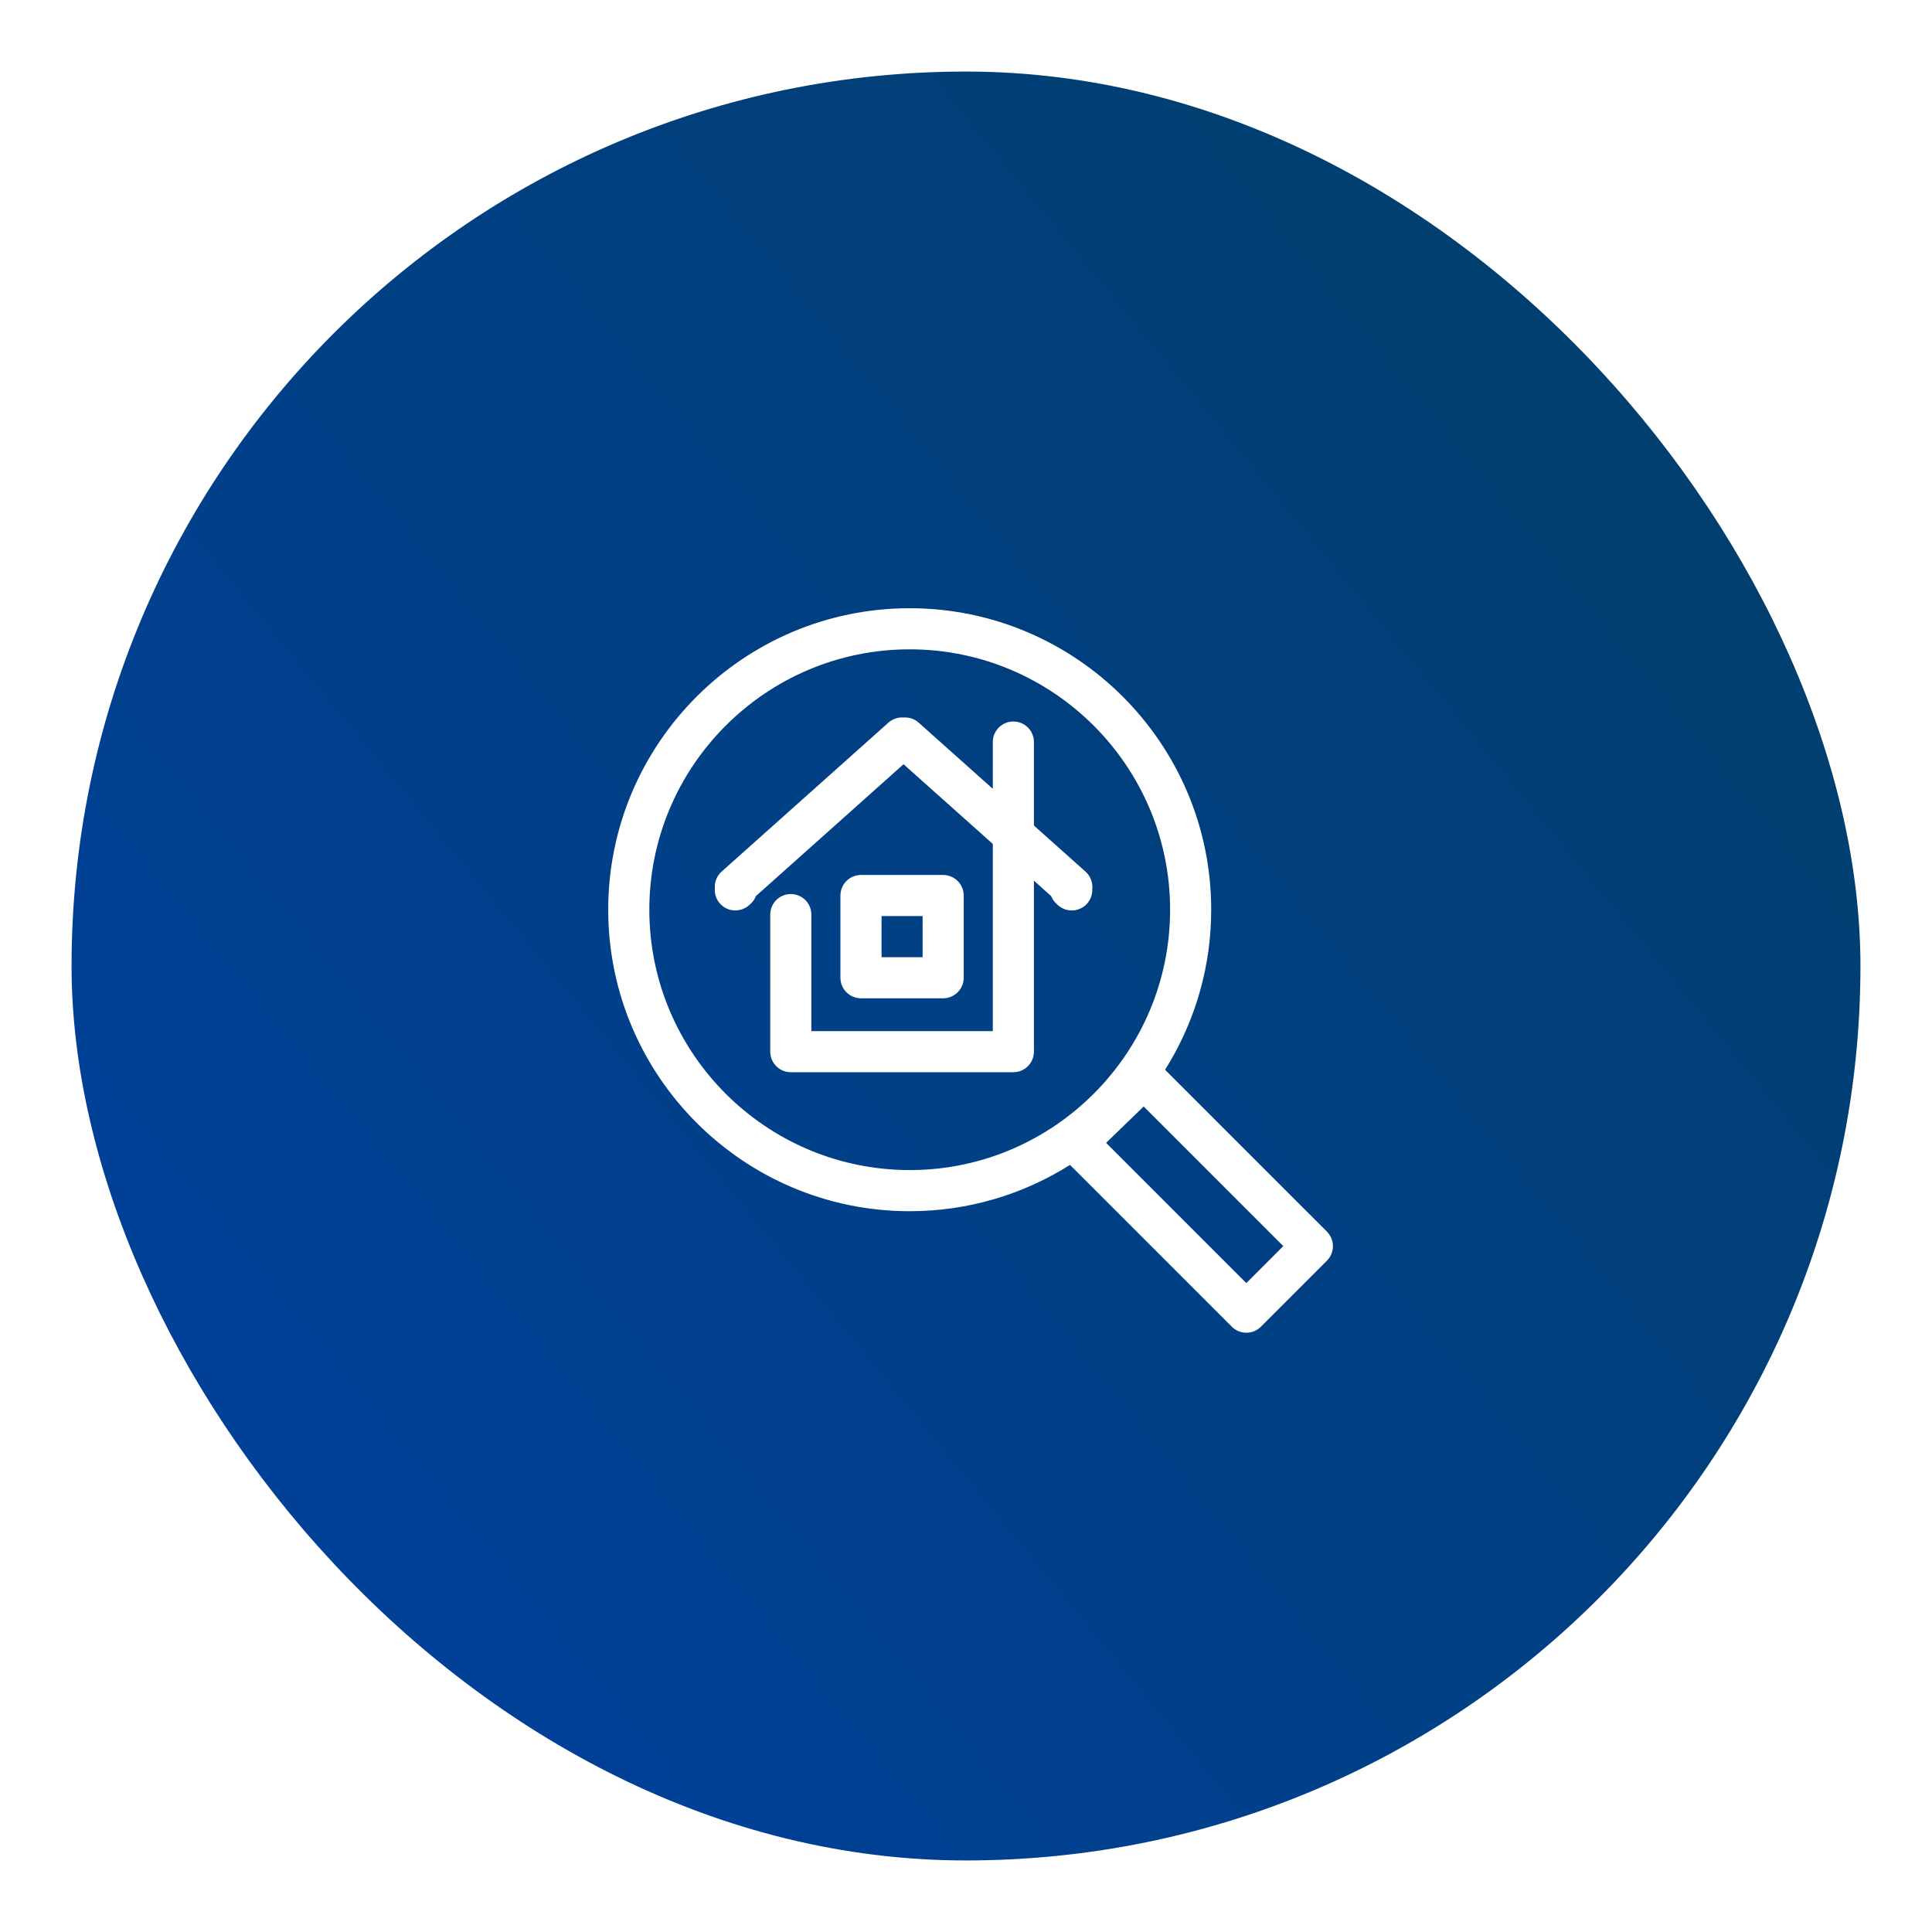
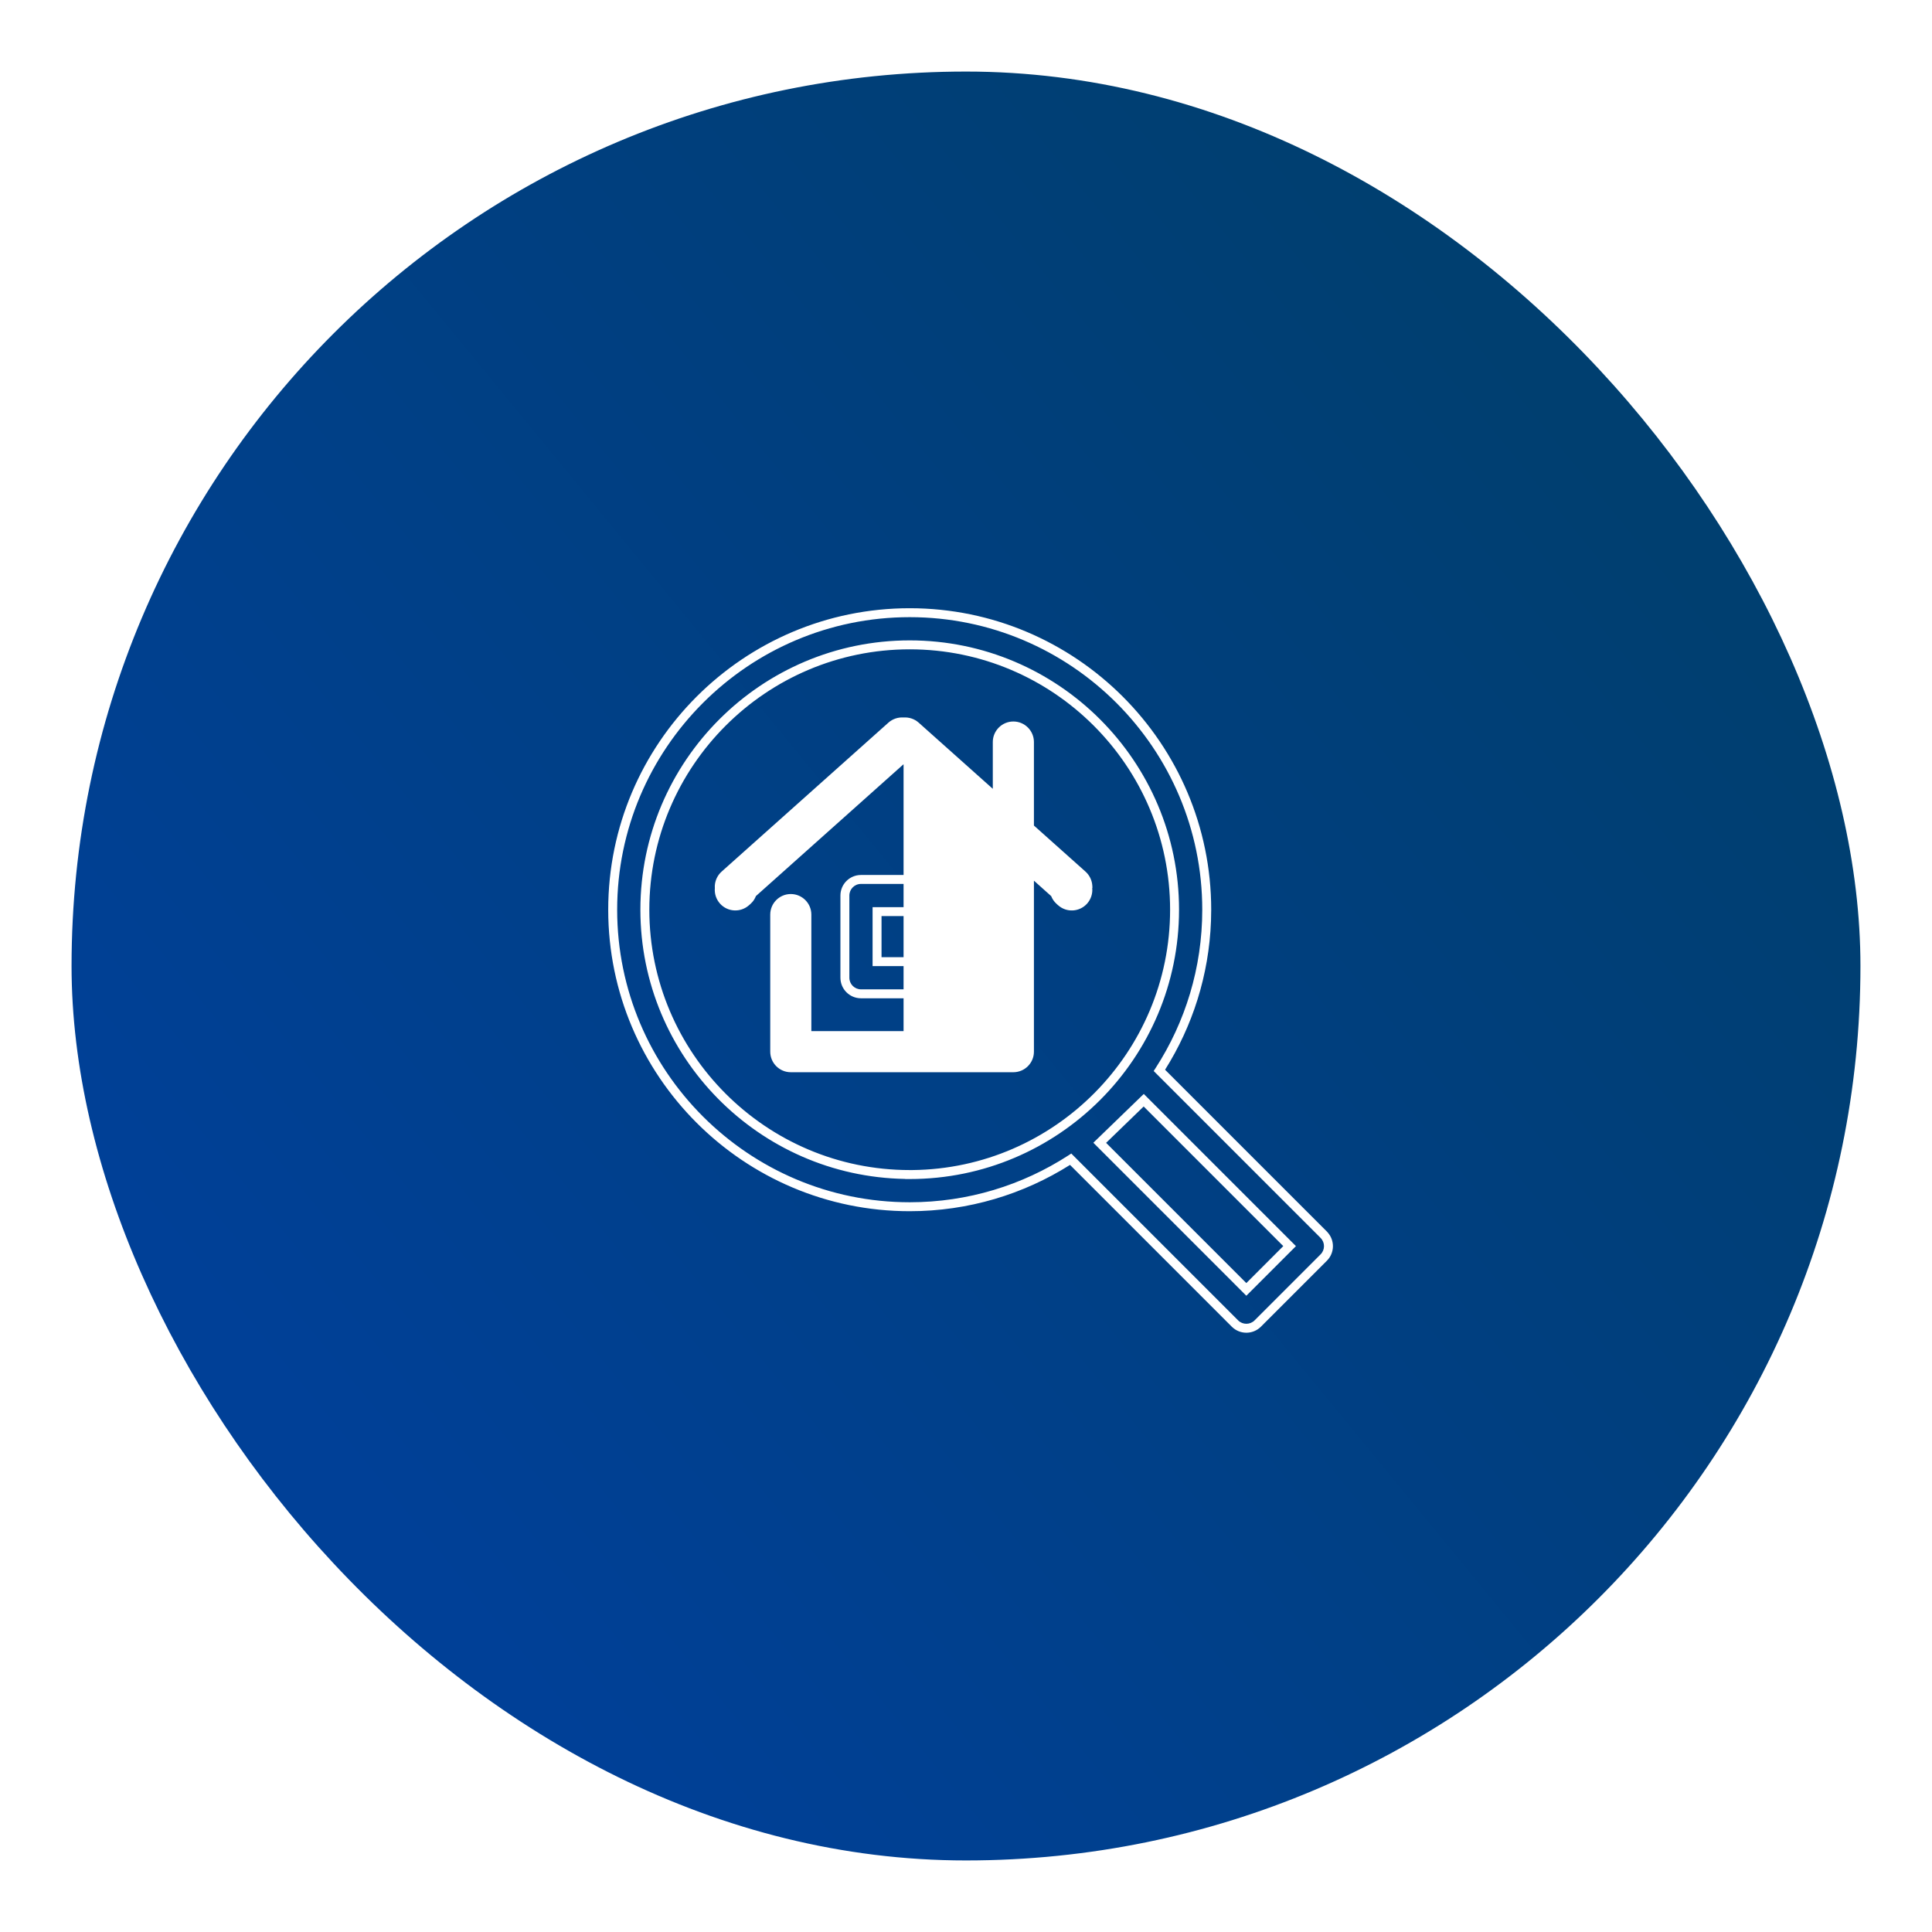
<svg xmlns="http://www.w3.org/2000/svg" width="108" height="108" viewBox="0 0 108 108" fill="none">
  <g filter="url(#filter0_d_15445_1669)">
    <rect x="4" y="1" width="100" height="100" rx="50" fill="url(#paint0_linear_15445_1669)" />
-     <path d="M60.811 46.533C60.799 46.294 60.691 46.069 60.512 45.908L57.546 43.26V38.481C57.546 37.984 57.144 37.582 56.647 37.582C56.151 37.582 55.748 37.984 55.748 38.481V41.654L51.192 37.584C51 37.412 50.751 37.337 50.51 37.36C50.268 37.337 50.02 37.412 49.827 37.584L40.507 45.908C40.328 46.068 40.22 46.292 40.208 46.533C40.206 46.577 40.207 46.62 40.21 46.662C40.188 46.903 40.262 47.15 40.435 47.344C40.765 47.715 41.334 47.747 41.705 47.416L41.789 47.341C41.91 47.233 41.998 47.096 42.047 46.944L50.51 39.386L55.748 44.065V54.889H45.105V48.127C45.105 47.63 44.702 47.227 44.206 47.227C43.709 47.227 43.306 47.63 43.306 48.127V55.788C43.306 56.285 43.709 56.688 44.206 56.688H56.647C57.144 56.688 57.546 56.285 57.546 55.788V45.671L58.973 46.945C59.021 47.097 59.109 47.233 59.23 47.341L59.313 47.416C59.683 47.748 60.252 47.715 60.583 47.346C60.756 47.151 60.831 46.903 60.808 46.663C60.812 46.621 60.812 46.577 60.81 46.534L60.811 46.533Z" fill="white" />
-     <path d="M73.998 66.023L64.811 56.836C66.485 54.245 67.457 51.16 67.457 47.853C67.456 38.698 60.008 31.25 50.853 31.25C41.699 31.25 34.25 38.698 34.25 47.853C34.25 57.009 41.698 64.457 50.853 64.457C54.167 64.457 57.258 63.481 59.852 61.802L69.036 70.987C69.212 71.162 69.442 71.25 69.672 71.25C69.903 71.25 70.132 71.162 70.308 70.987L73.999 67.296C74.35 66.945 74.35 66.376 73.999 66.025L73.998 66.023ZM50.853 62.658C42.691 62.658 36.048 56.017 36.048 47.852C36.048 39.688 42.689 33.048 50.853 33.048C59.018 33.048 65.659 39.689 65.659 47.853C65.659 56.018 59.018 62.659 50.853 62.659V62.658ZM69.671 69.079L61.476 60.883L63.935 58.503L72.091 66.659L69.671 69.079Z" fill="white" />
-     <path d="M52.724 52.555C53.221 52.555 53.623 52.153 53.623 51.656V47.061C53.623 46.564 53.221 46.162 52.724 46.162H48.129C47.632 46.162 47.23 46.564 47.23 47.061V51.656C47.23 52.153 47.632 52.555 48.129 52.555H52.724ZM49.028 47.96H51.825V50.757H49.028V47.96Z" fill="white" />
+     <path d="M60.811 46.533C60.799 46.294 60.691 46.069 60.512 45.908L57.546 43.26V38.481C57.546 37.984 57.144 37.582 56.647 37.582C56.151 37.582 55.748 37.984 55.748 38.481V41.654L51.192 37.584C51 37.412 50.751 37.337 50.51 37.36C50.268 37.337 50.02 37.412 49.827 37.584L40.507 45.908C40.328 46.068 40.22 46.292 40.208 46.533C40.206 46.577 40.207 46.62 40.21 46.662C40.188 46.903 40.262 47.15 40.435 47.344C40.765 47.715 41.334 47.747 41.705 47.416L41.789 47.341C41.91 47.233 41.998 47.096 42.047 46.944L50.51 39.386V54.889H45.105V48.127C45.105 47.63 44.702 47.227 44.206 47.227C43.709 47.227 43.306 47.63 43.306 48.127V55.788C43.306 56.285 43.709 56.688 44.206 56.688H56.647C57.144 56.688 57.546 56.285 57.546 55.788V45.671L58.973 46.945C59.021 47.097 59.109 47.233 59.23 47.341L59.313 47.416C59.683 47.748 60.252 47.715 60.583 47.346C60.756 47.151 60.831 46.903 60.808 46.663C60.812 46.621 60.812 46.577 60.81 46.534L60.811 46.533Z" fill="white" />
    <path d="M67.207 47.853C67.206 38.836 59.87 31.5 50.853 31.5C41.837 31.5 34.5 38.836 34.5 47.853C34.5 56.871 41.836 64.207 50.853 64.207C54.117 64.207 57.161 63.246 59.716 61.593L59.886 61.482L60.028 61.626L69.213 70.811C69.339 70.937 69.505 71 69.672 71C69.838 71 70.004 70.937 70.132 70.81L73.822 67.119C74.075 66.866 74.075 66.455 73.822 66.202L73.794 66.173L73.792 66.17L64.492 56.87L64.602 56.7C66.25 54.149 67.207 51.11 67.207 47.853ZM72.444 66.659L69.671 69.433L61.119 60.88L63.938 58.152L72.444 66.659ZM61.832 60.886L69.671 68.725L71.736 66.658L63.932 58.853L61.832 60.886ZM35.798 47.852C35.798 39.55 42.551 32.798 50.853 32.798C59.156 32.798 65.909 39.551 65.909 47.853C65.909 56.156 59.156 62.909 50.853 62.909H50.603V62.903C42.417 62.769 35.798 56.071 35.798 47.852ZM57.297 38.481C57.297 38.123 57.006 37.832 56.648 37.832C56.289 37.832 55.998 38.123 55.998 38.481V42.213L51.025 37.77C50.887 37.647 50.708 37.592 50.533 37.608L50.51 37.61L50.486 37.608C50.312 37.592 50.133 37.647 49.994 37.77L40.673 46.094L40.674 46.095C40.545 46.21 40.467 46.372 40.458 46.546C40.456 46.577 40.456 46.609 40.459 46.643L40.461 46.664L40.459 46.685C40.443 46.859 40.497 47.037 40.622 47.178C40.86 47.445 41.27 47.468 41.538 47.23L41.623 47.154C41.71 47.076 41.774 46.977 41.809 46.868L41.829 46.804L41.88 46.758L50.343 39.199L50.51 39.051L55.915 43.878L55.998 43.953V55.14H44.855V48.127C44.855 47.768 44.565 47.478 44.206 47.477C43.847 47.477 43.557 47.768 43.557 48.127V55.788C43.557 56.147 43.847 56.438 44.206 56.438H56.648C57.006 56.437 57.297 56.147 57.297 55.788V45.112L59.14 46.759L59.19 46.805L59.211 46.869C59.237 46.951 59.279 47.026 59.335 47.092L59.397 47.154L59.398 47.155L59.48 47.23L59.586 47.308C59.846 47.46 60.188 47.413 60.398 47.179C60.522 47.038 60.576 46.859 60.56 46.687L60.557 46.662L60.56 46.637C60.562 46.611 60.562 46.581 60.56 46.547L60.56 46.533C60.548 46.365 60.472 46.208 60.346 46.094L57.297 43.372V38.481ZM53.373 47.062C53.373 46.703 53.082 46.412 52.724 46.412H48.129C47.77 46.412 47.48 46.703 47.48 47.062V51.655C47.48 52.014 47.77 52.304 48.129 52.305H52.724C53.082 52.305 53.373 52.014 53.373 51.655V47.062ZM52.074 47.71V51.007H48.778V47.71H52.074ZM49.278 50.507H51.574V48.21H49.278V50.507ZM67.695 48.48C67.583 51.528 66.656 54.371 65.128 56.799L74.204 65.875L74.209 65.885C74.623 66.335 74.612 67.036 74.176 67.473L70.485 71.164C70.26 71.388 69.966 71.5 69.672 71.5C69.378 71.5 69.084 71.388 68.859 71.164L59.815 62.119C57.217 63.757 54.144 64.707 50.853 64.707C41.56 64.707 34 57.147 34 47.853C34 38.56 41.561 31 50.853 31C60.146 31 67.706 38.56 67.707 47.853L67.695 48.48ZM36.298 47.852C36.298 55.879 42.829 62.407 50.853 62.407H51.004C58.961 62.326 65.409 55.829 65.409 47.853C65.409 39.828 58.88 33.298 50.853 33.298C42.828 33.298 36.298 39.827 36.298 47.852ZM53.873 51.655C53.873 52.29 53.358 52.805 52.724 52.805H48.129C47.494 52.804 46.98 52.29 46.98 51.655V47.062C46.98 46.427 47.494 45.912 48.129 45.912H52.724C53.358 45.912 53.873 46.427 53.873 47.062V51.655ZM57.797 43.148L60.679 45.722L60.68 45.723C60.907 45.927 61.046 46.214 61.062 46.52L61.066 46.631L61.057 46.64C61.085 46.946 60.99 47.264 60.77 47.512C60.346 47.984 59.62 48.027 59.147 47.602L59.145 47.602L59.063 47.527C58.928 47.407 58.827 47.258 58.762 47.093L57.797 46.23V55.788C57.797 56.423 57.282 56.937 56.648 56.938H44.206C43.571 56.938 43.057 56.423 43.057 55.788V48.127C43.057 47.492 43.571 46.977 44.206 46.977C44.841 46.978 45.355 47.492 45.355 48.127V54.64H55.498V44.176L50.509 39.721L42.256 47.091C42.209 47.209 42.146 47.32 42.063 47.417L41.956 47.527L41.871 47.602C41.398 48.024 40.671 47.985 40.248 47.511C40.03 47.266 39.935 46.955 39.96 46.651C39.958 46.609 39.956 46.566 39.958 46.52C39.974 46.214 40.111 45.926 40.34 45.722L49.661 37.398C49.901 37.183 50.209 37.087 50.51 37.108C50.81 37.087 51.118 37.184 51.357 37.398L55.498 41.095V38.481C55.498 37.847 56.013 37.332 56.648 37.332C57.282 37.332 57.797 37.847 57.797 38.481V43.148Z" fill="white" />
  </g>
  <defs>
    <filter id="filter0_d_15445_1669" x="0" y="0" width="108" height="108" filterUnits="userSpaceOnUse" color-interpolation-filters="sRGB">
      <feFlood flood-opacity="0" result="BackgroundImageFix" />
      <feColorMatrix in="SourceAlpha" type="matrix" values="0 0 0 0 0 0 0 0 0 0 0 0 0 0 0 0 0 0 127 0" result="hardAlpha" />
      <feOffset dy="3" />
      <feGaussianBlur stdDeviation="2" />
      <feComposite in2="hardAlpha" operator="out" />
      <feColorMatrix type="matrix" values="0 0 0 0 0 0 0 0 0 0 0 0 0 0 0 0 0 0 0.16 0" />
      <feBlend mode="normal" in2="BackgroundImageFix" result="effect1_dropShadow_15445_1669" />
      <feBlend mode="normal" in="SourceGraphic" in2="effect1_dropShadow_15445_1669" result="shape" />
    </filter>
    <linearGradient id="paint0_linear_15445_1669" x1="16.742" y1="76" x2="86.242" y2="19" gradientUnits="userSpaceOnUse">
      <stop stop-color="#004097" />
      <stop offset="1" stop-color="#003F70" />
    </linearGradient>
  </defs>
</svg>